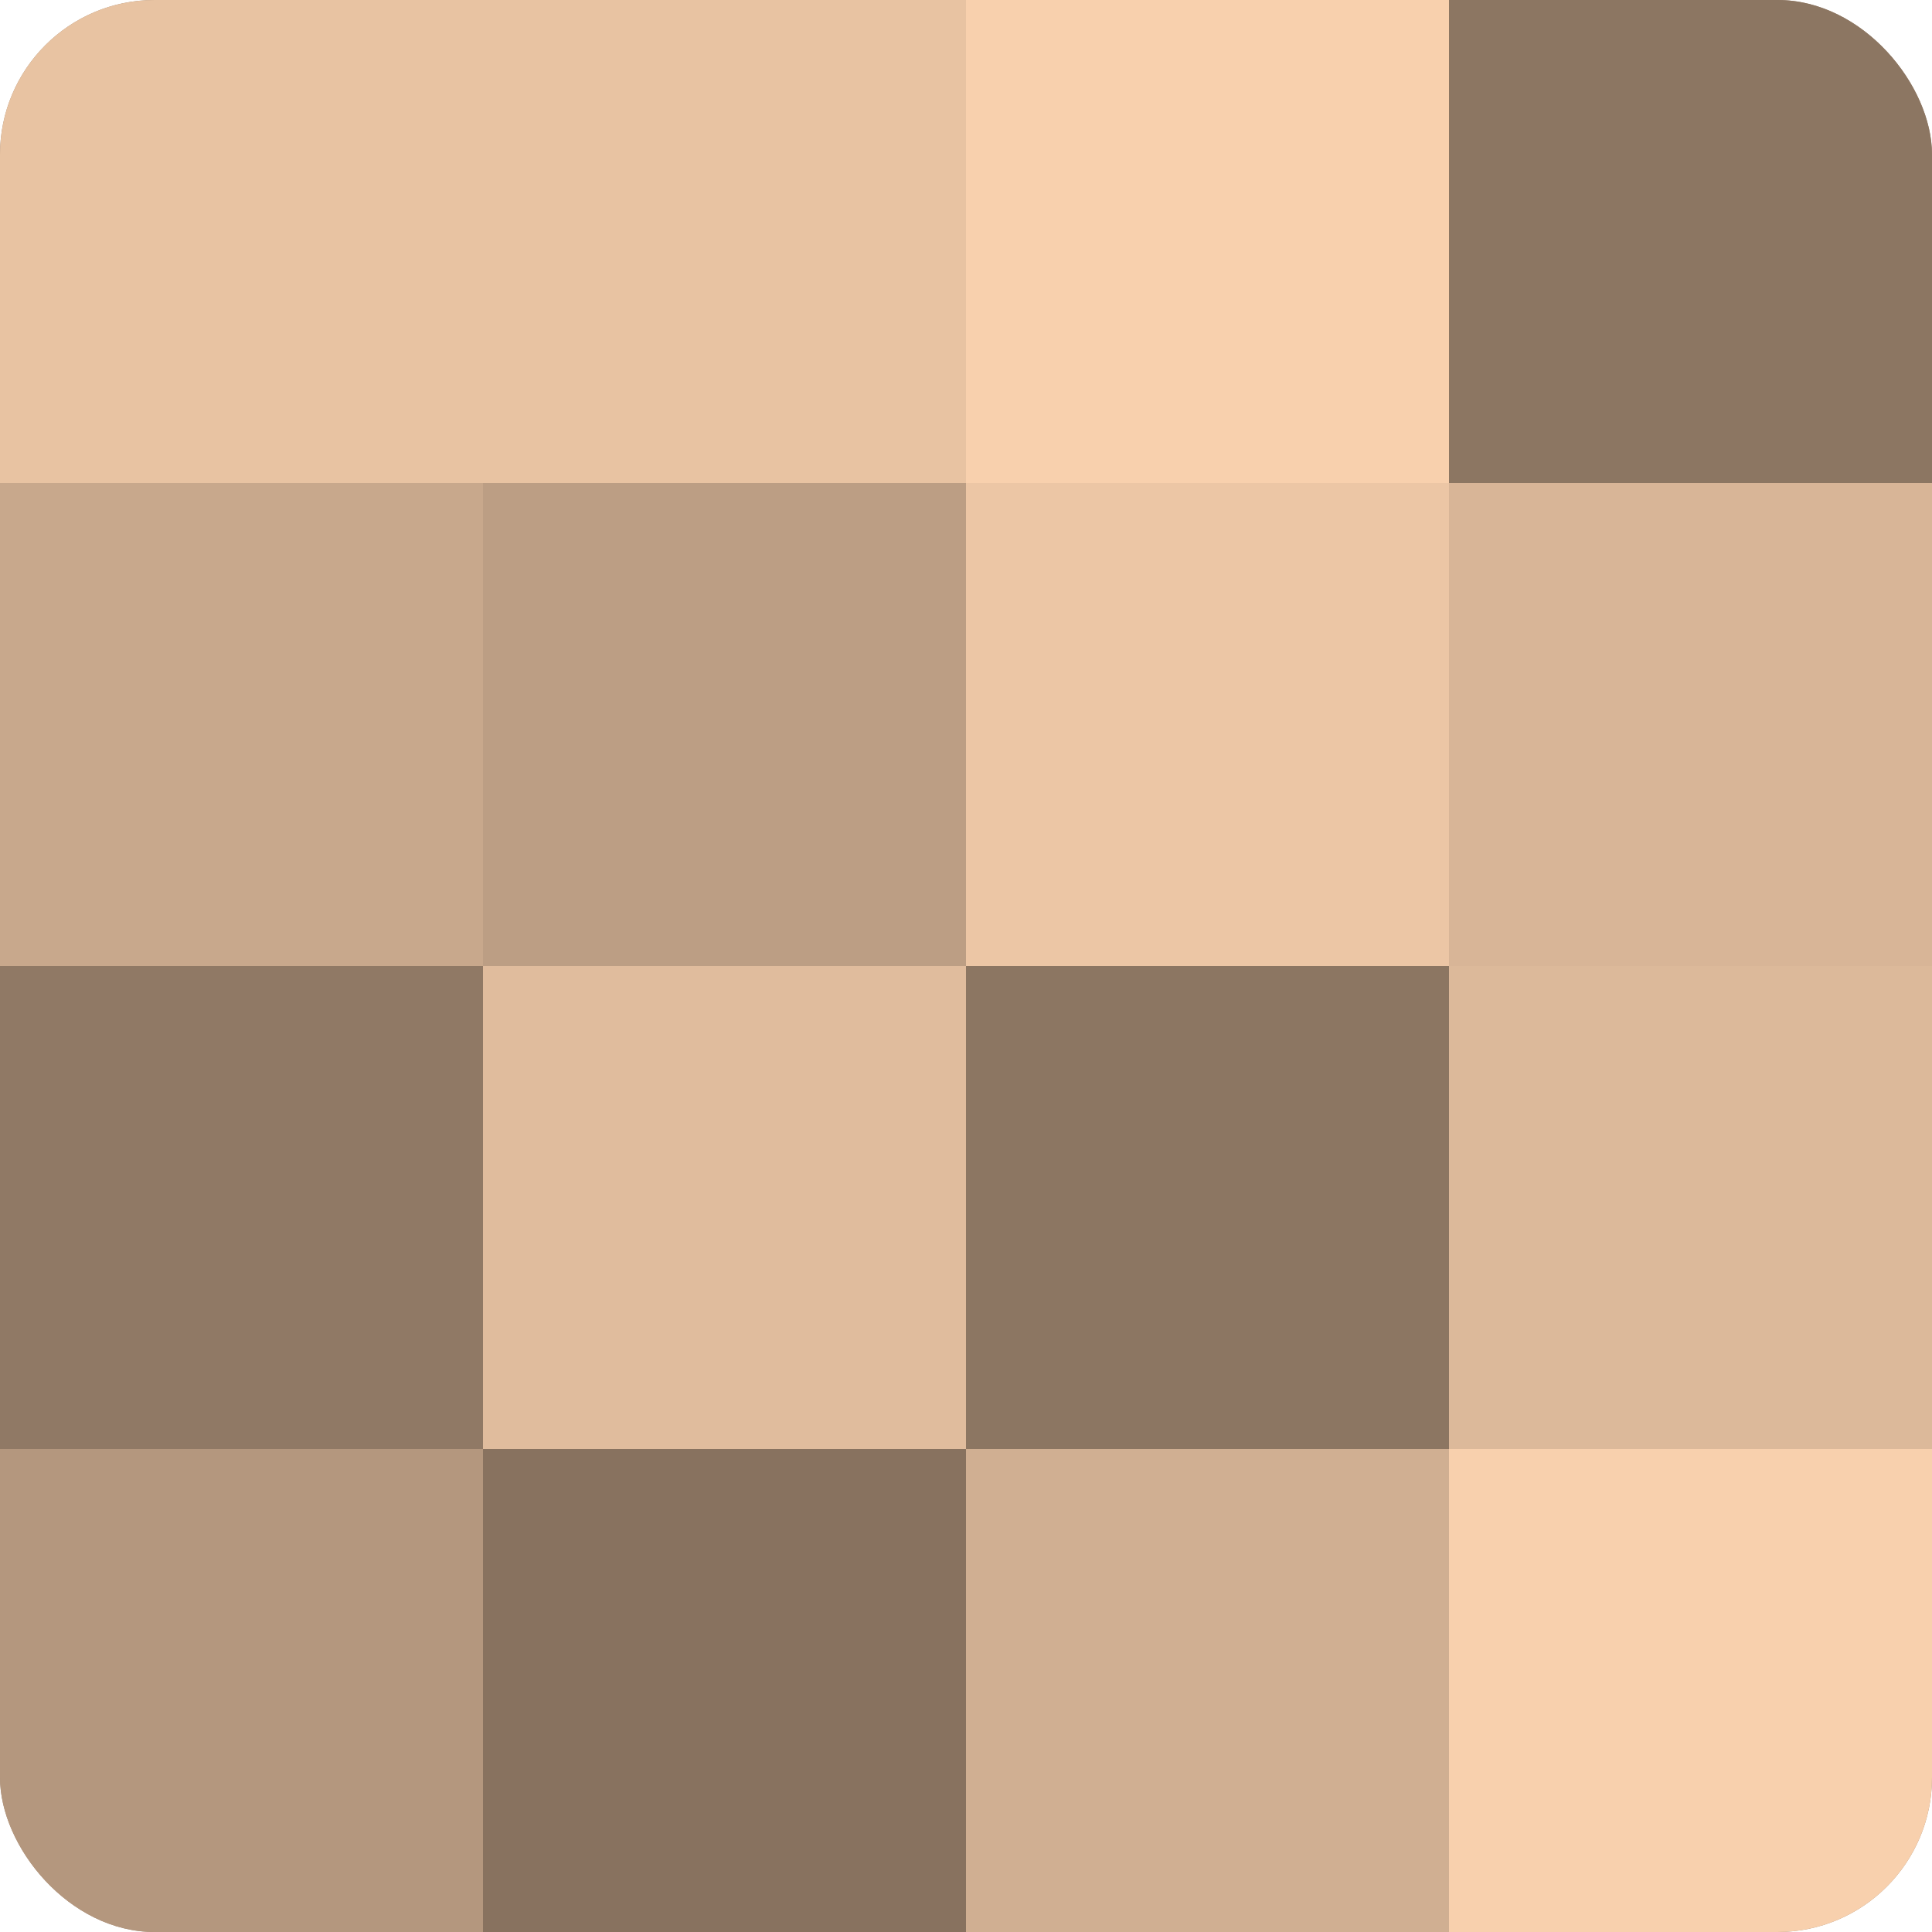
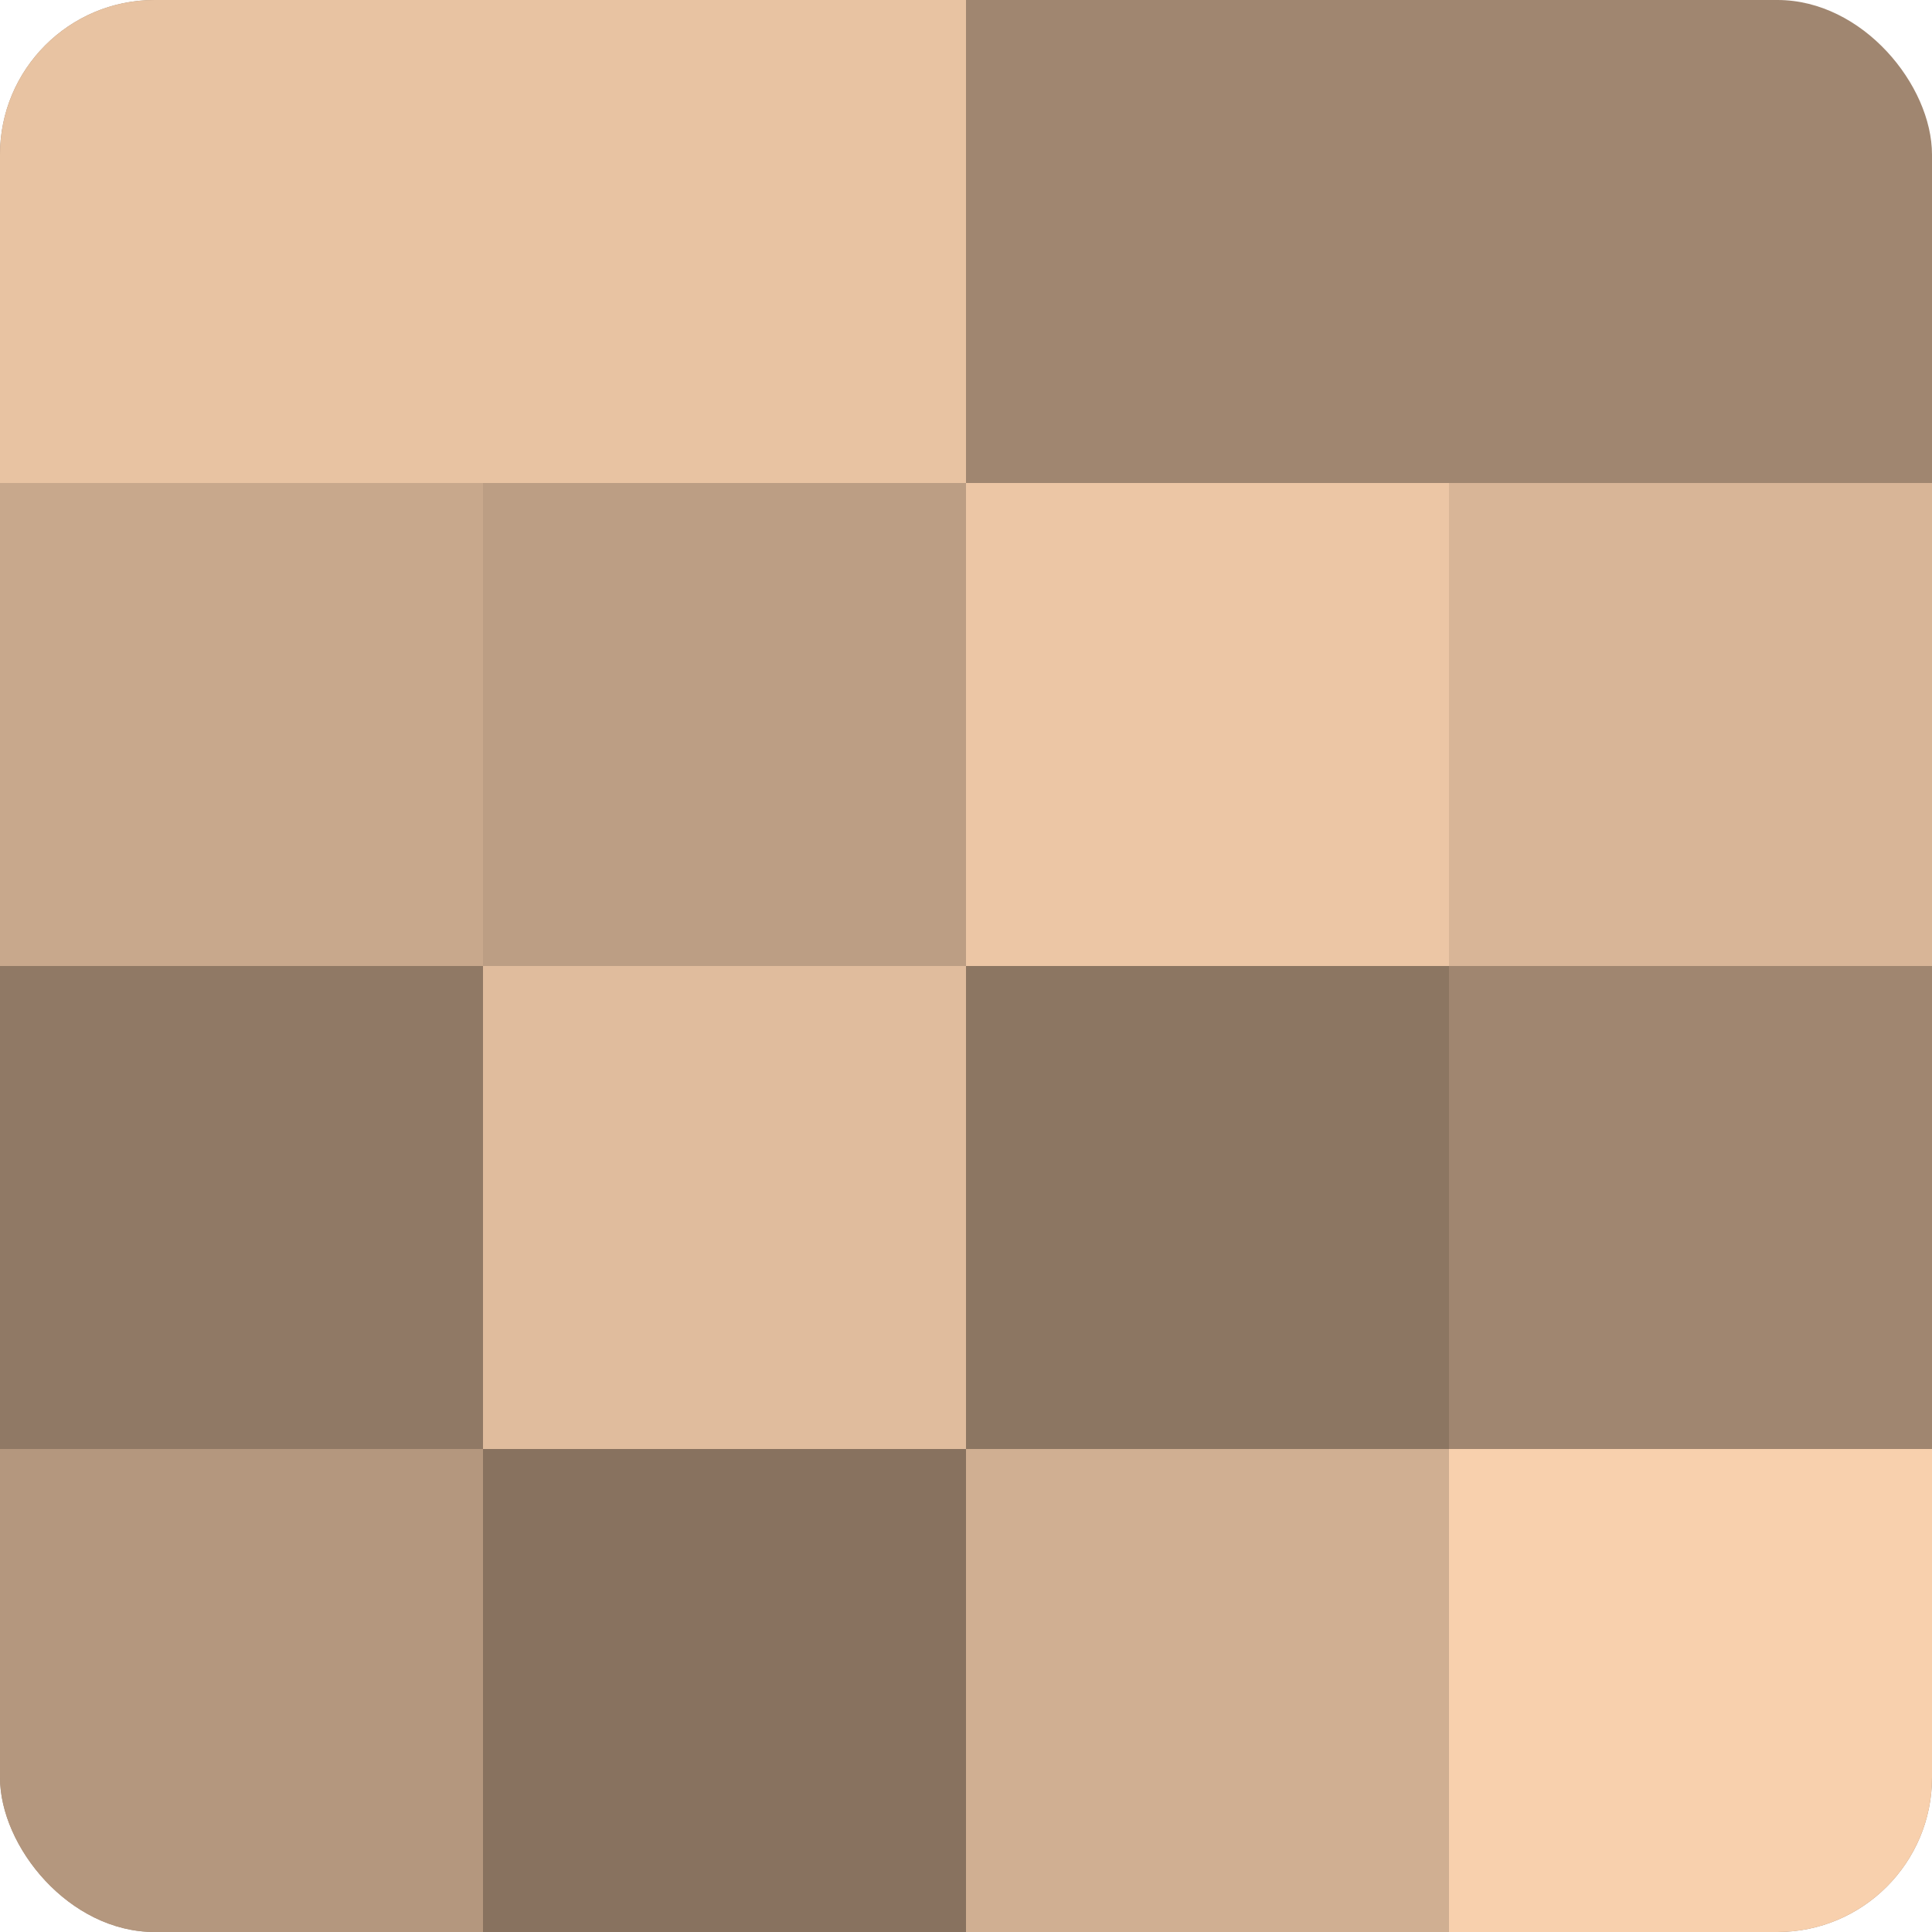
<svg xmlns="http://www.w3.org/2000/svg" width="60" height="60" viewBox="0 0 100 100" preserveAspectRatio="xMidYMid meet">
  <defs>
    <clipPath id="c" width="100" height="100">
      <rect width="100" height="100" rx="8" ry="8" />
    </clipPath>
  </defs>
  <g clip-path="url(#c)">
    <rect width="100" height="100" fill="#a08670" />
    <rect width="25" height="25" fill="#e8c3a2" />
    <rect y="25" width="25" height="25" fill="#c8a88c" />
    <rect y="50" width="25" height="25" fill="#907965" />
    <rect y="75" width="25" height="25" fill="#b4977e" />
    <rect x="25" width="25" height="25" fill="#e8c3a2" />
    <rect x="25" y="25" width="25" height="25" fill="#bc9e84" />
    <rect x="25" y="50" width="25" height="25" fill="#e0bc9d" />
    <rect x="25" y="75" width="25" height="25" fill="#88725f" />
-     <rect x="50" width="25" height="25" fill="#f8d0ad" />
    <rect x="50" y="25" width="25" height="25" fill="#ecc6a5" />
    <rect x="50" y="50" width="25" height="25" fill="#8c7662" />
    <rect x="50" y="75" width="25" height="25" fill="#d0af92" />
-     <rect x="75" width="25" height="25" fill="#8c7662" />
    <rect x="75" y="25" width="25" height="25" fill="#d8b597" />
-     <rect x="75" y="50" width="25" height="25" fill="#dcb99a" />
    <rect x="75" y="75" width="25" height="25" fill="#f8d0ad" />
  </g>
</svg>